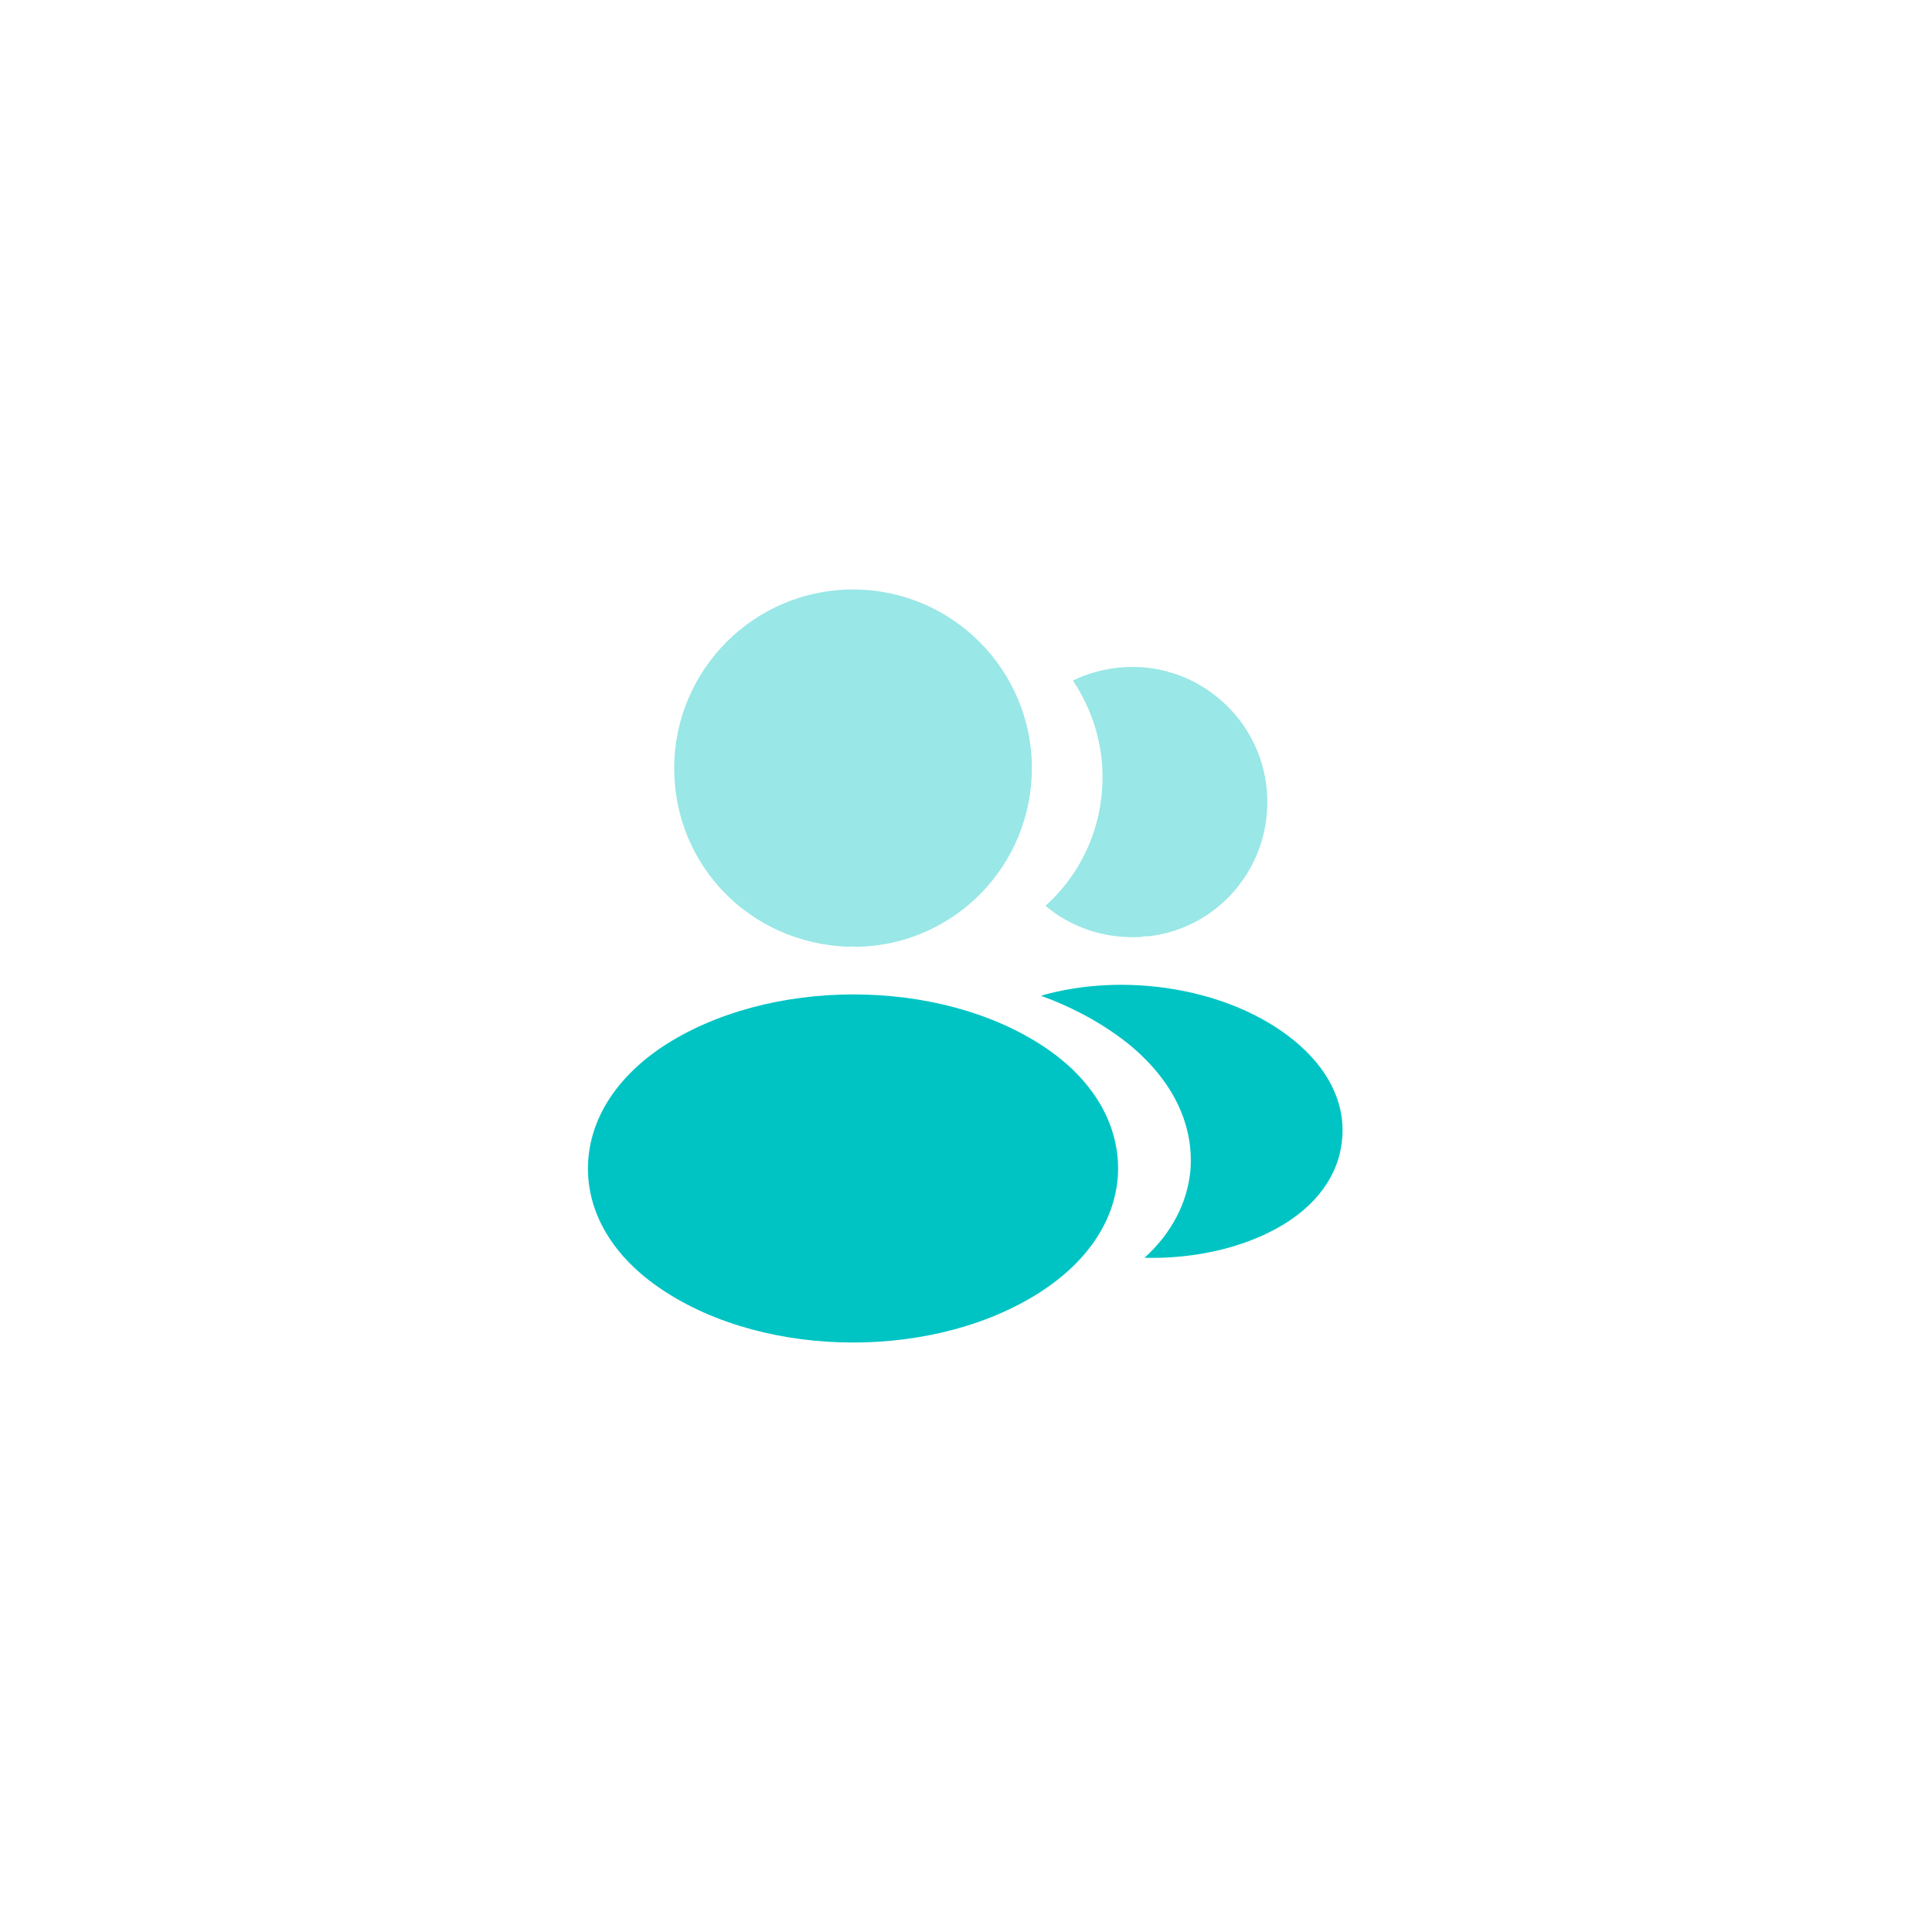
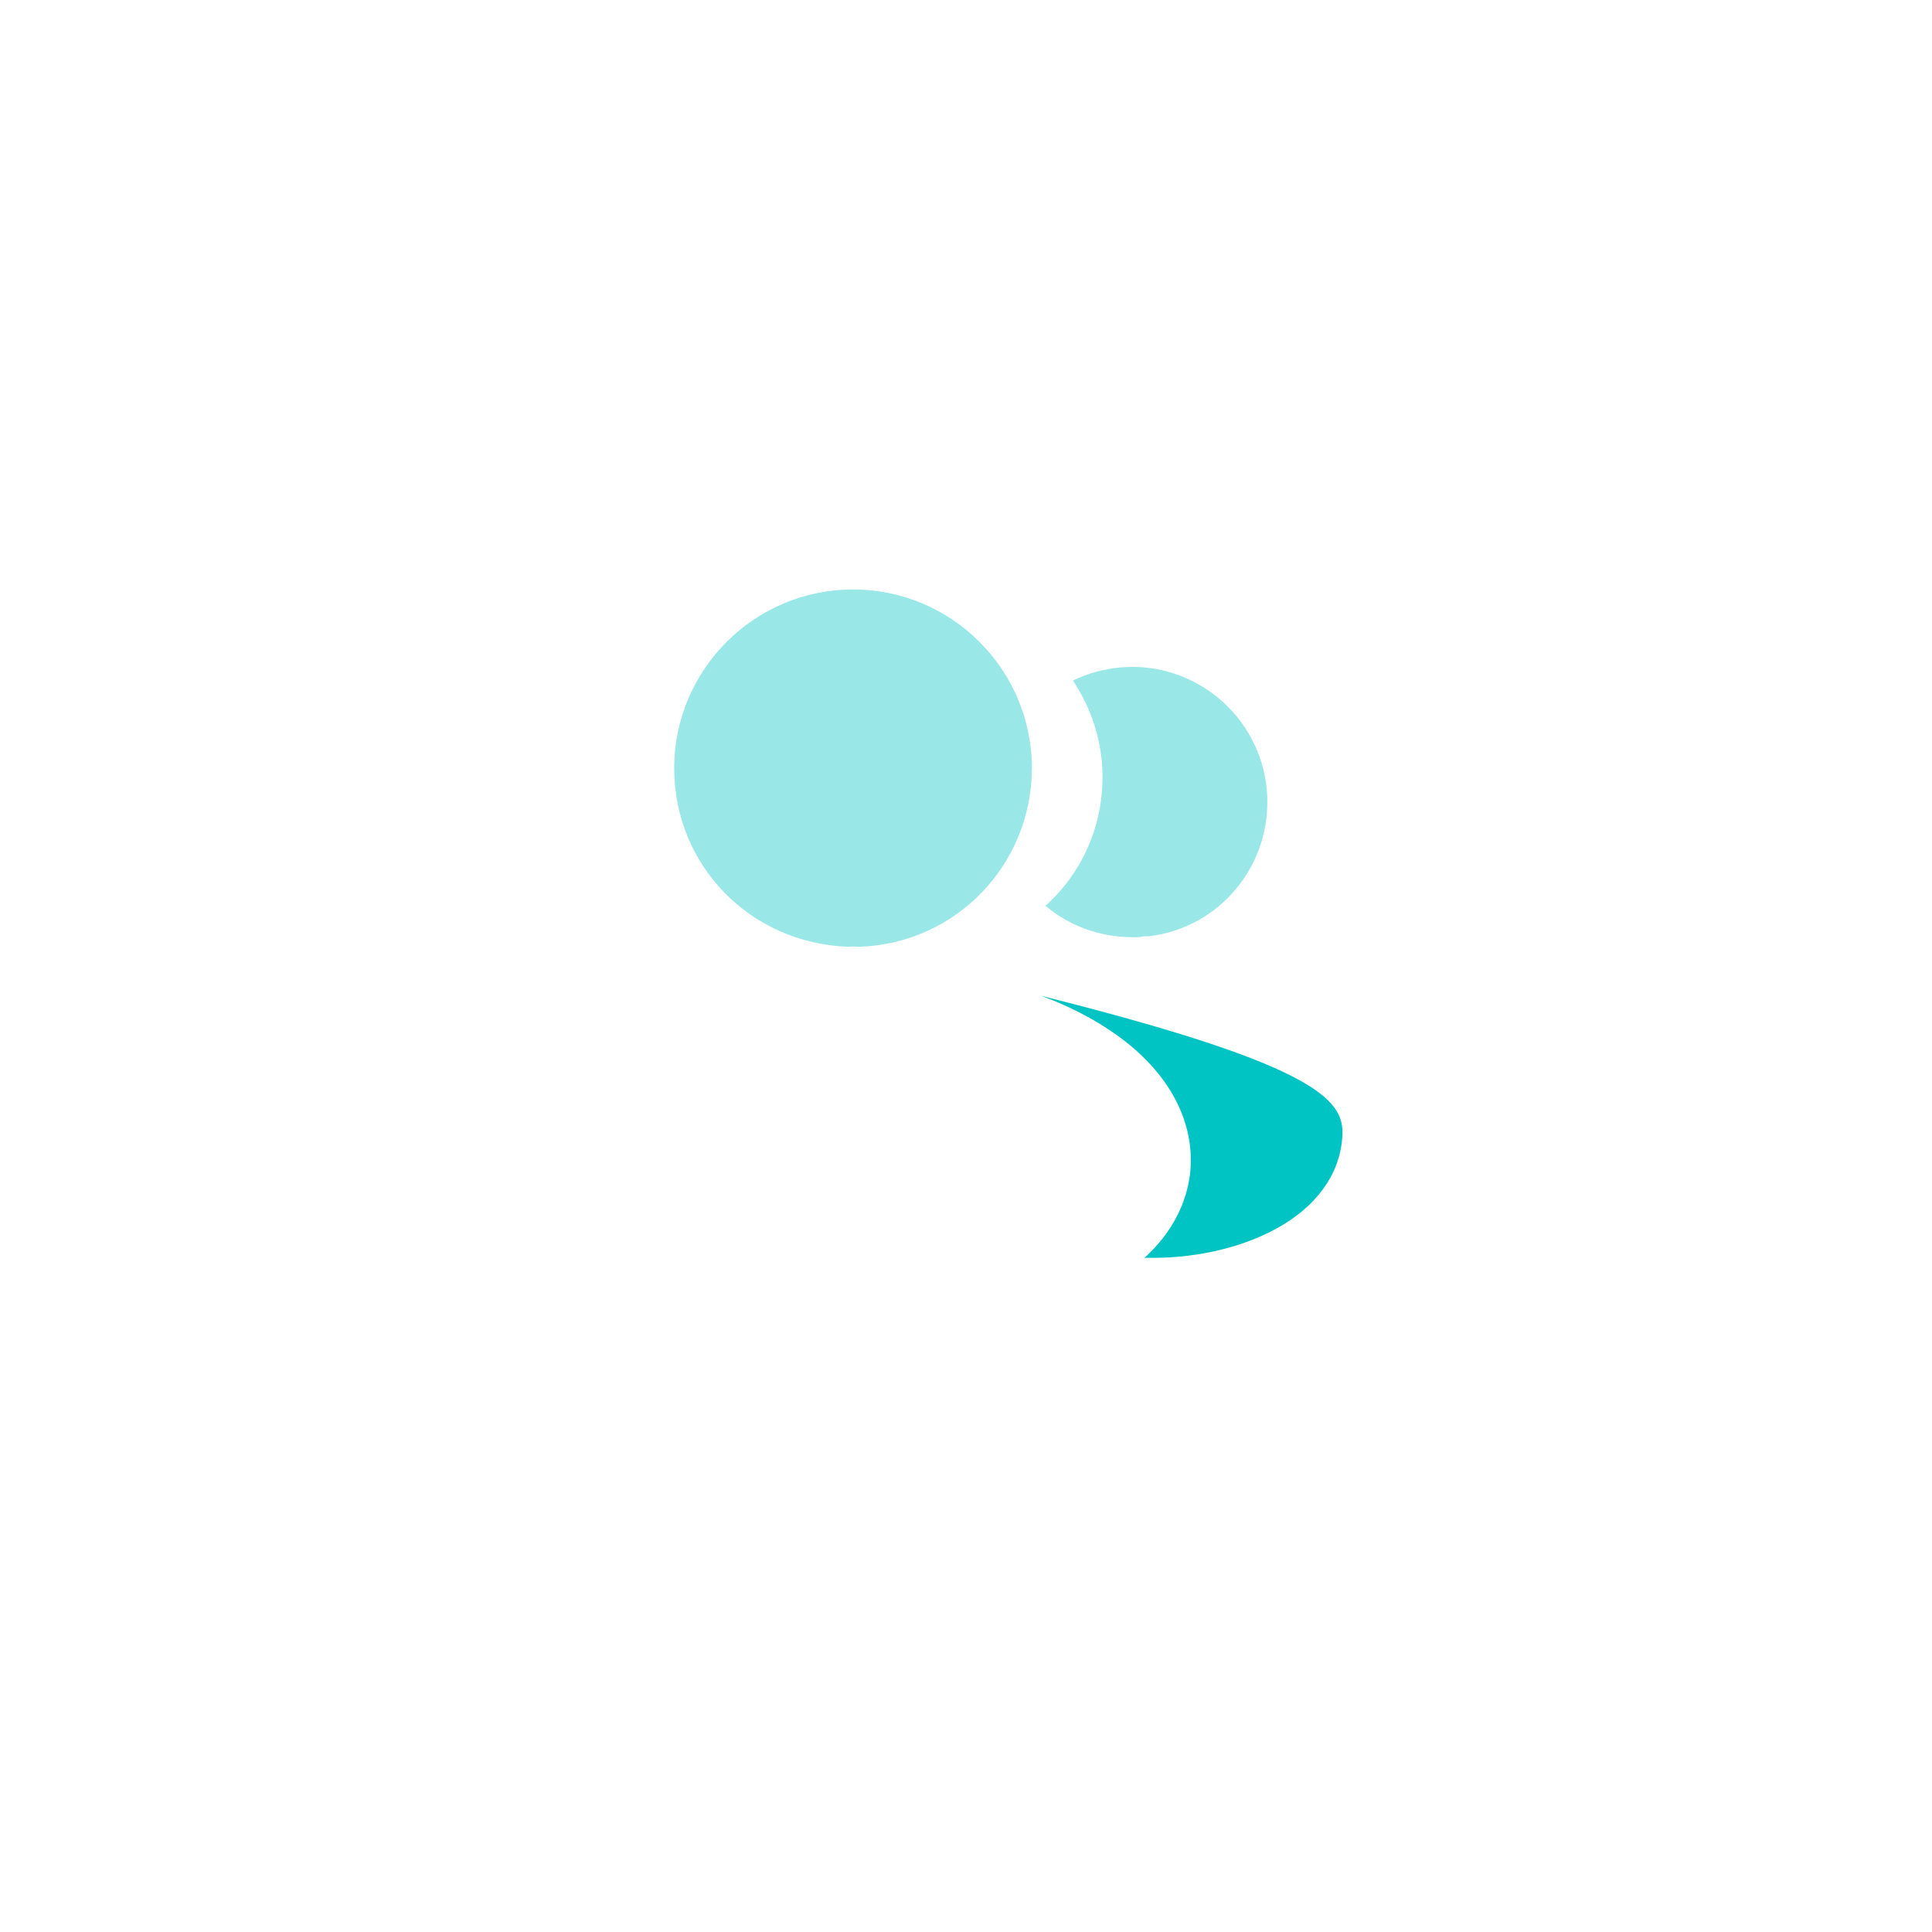
<svg xmlns="http://www.w3.org/2000/svg" width="124" height="124" viewBox="0 0 124 124" fill="none">
  <g filter="url(#filter0_d_104_465)">
    <rect x="8" y="8" width="100" height="100" rx="24" fill="white" shape-rendering="crispEdges" />
    <path opacity="0.4" d="M50.751 33.833C44.419 33.833 39.272 38.98 39.272 45.312C39.272 51.523 44.129 56.55 50.461 56.767C50.654 56.743 50.847 56.743 50.992 56.767C51.041 56.767 51.065 56.767 51.113 56.767C51.137 56.767 51.137 56.767 51.161 56.767C57.348 56.55 62.206 51.523 62.23 45.312C62.23 38.98 57.082 33.833 50.751 33.833Z" fill="#00C4C4" />
-     <path d="M63.026 63.196C56.284 58.7 45.288 58.7 38.497 63.196C35.428 65.25 33.736 68.029 33.736 71.001C33.736 73.974 35.428 76.729 38.473 78.759C41.856 81.031 46.303 82.166 50.75 82.166C55.196 82.166 59.643 81.031 63.026 78.759C66.071 76.705 67.763 73.95 67.763 70.953C67.739 67.981 66.071 65.225 63.026 63.196Z" fill="#00C4C4" />
    <path opacity="0.4" d="M77.31 46.739C77.696 51.427 74.361 55.535 69.745 56.091C69.721 56.091 69.721 56.091 69.697 56.091H69.625C69.48 56.091 69.335 56.091 69.214 56.14C66.87 56.26 64.719 55.511 63.1 54.134C65.589 51.91 67.015 48.575 66.725 44.95C66.555 42.993 65.879 41.205 64.864 39.682C65.782 39.223 66.845 38.933 67.933 38.836C72.67 38.425 76.899 41.954 77.31 46.739Z" fill="#00C4C4" />
-     <path d="M82.142 69.092C81.949 71.436 80.45 73.466 77.937 74.844C75.52 76.173 72.475 76.801 69.454 76.729C71.194 75.158 72.209 73.201 72.403 71.122C72.644 68.126 71.219 65.25 68.367 62.954C66.748 61.673 64.863 60.658 62.809 59.909C68.149 58.362 74.868 59.401 79 62.736C81.224 64.525 82.359 66.772 82.142 69.092Z" fill="#00C4C4" />
+     <path d="M82.142 69.092C81.949 71.436 80.45 73.466 77.937 74.844C75.52 76.173 72.475 76.801 69.454 76.729C71.194 75.158 72.209 73.201 72.403 71.122C72.644 68.126 71.219 65.25 68.367 62.954C66.748 61.673 64.863 60.658 62.809 59.909C81.224 64.525 82.359 66.772 82.142 69.092Z" fill="#00C4C4" />
  </g>
  <defs>
    <filter id="filter0_d_104_465" x="0" y="0" width="124" height="124" filterUnits="userSpaceOnUse" color-interpolation-filters="sRGB">
      <feFlood flood-opacity="0" result="BackgroundImageFix" />
      <feColorMatrix in="SourceAlpha" type="matrix" values="0 0 0 0 0 0 0 0 0 0 0 0 0 0 0 0 0 0 127 0" result="hardAlpha" />
      <feOffset dx="4" dy="4" />
      <feGaussianBlur stdDeviation="6" />
      <feComposite in2="hardAlpha" operator="out" />
      <feColorMatrix type="matrix" values="0 0 0 0 0 0 0 0 0 0 0 0 0 0 0 0 0 0 0.1 0" />
      <feBlend mode="normal" in2="BackgroundImageFix" result="effect1_dropShadow_104_465" />
      <feBlend mode="normal" in="SourceGraphic" in2="effect1_dropShadow_104_465" result="shape" />
    </filter>
  </defs>
</svg>